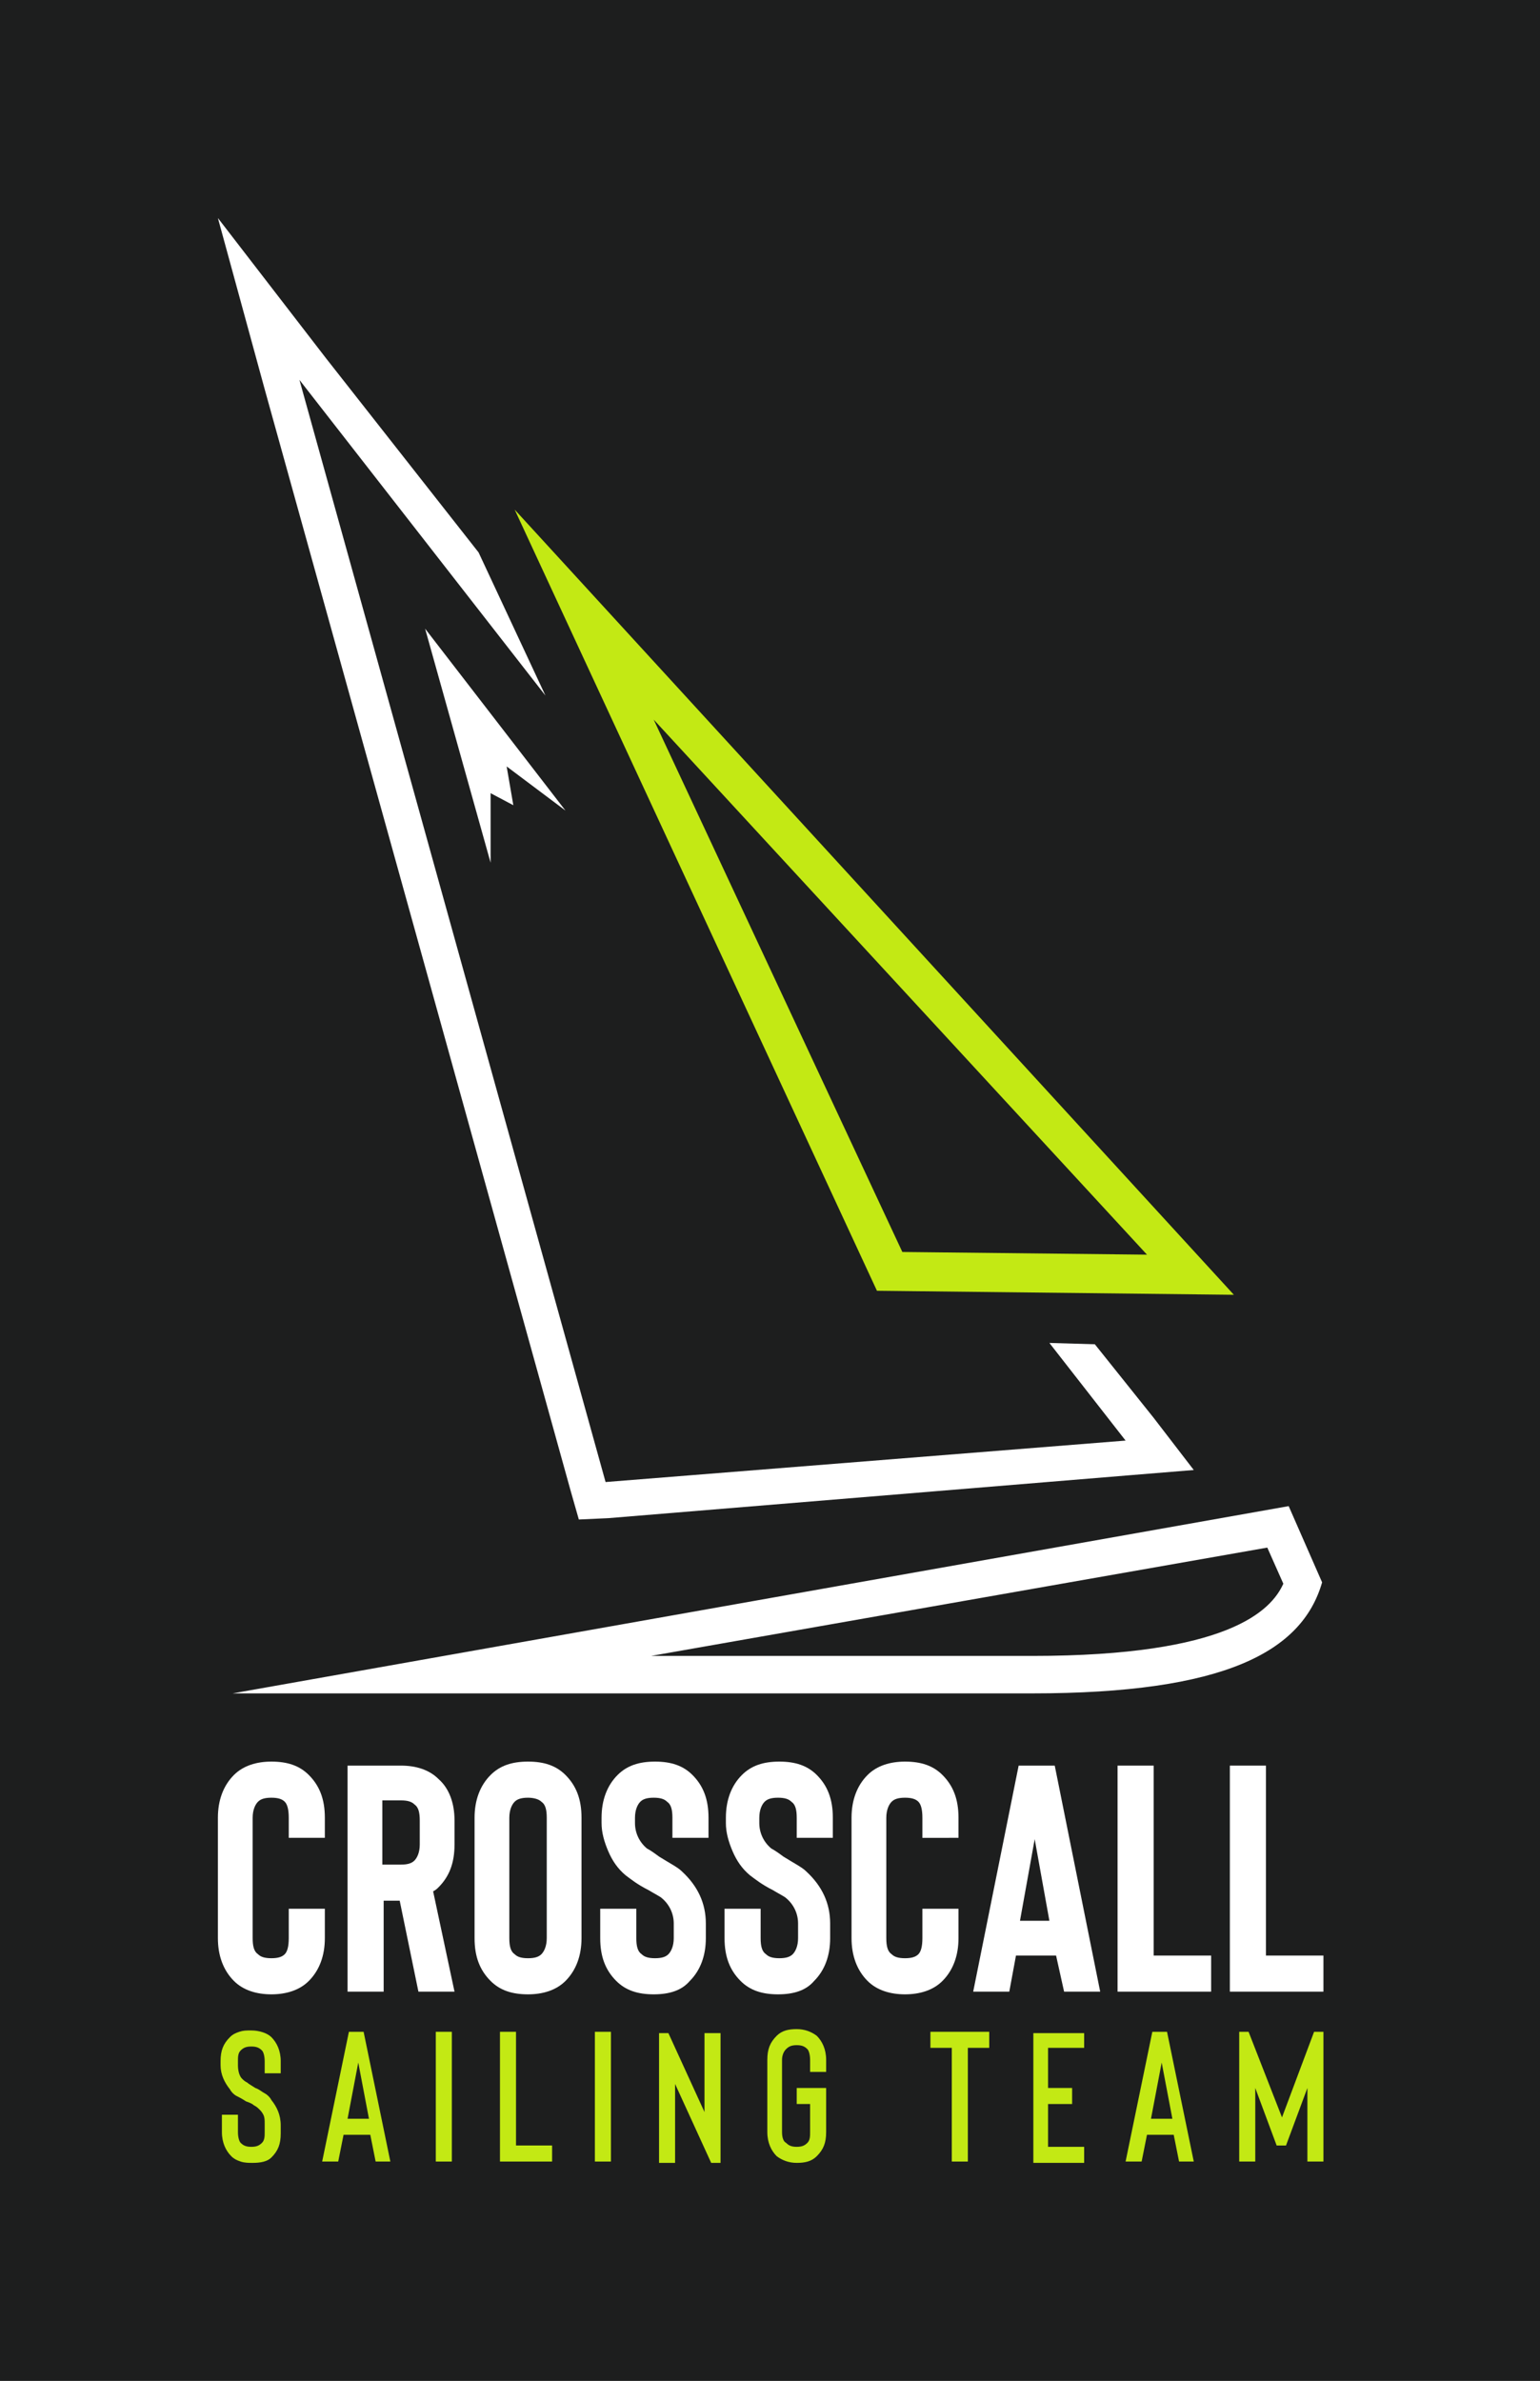
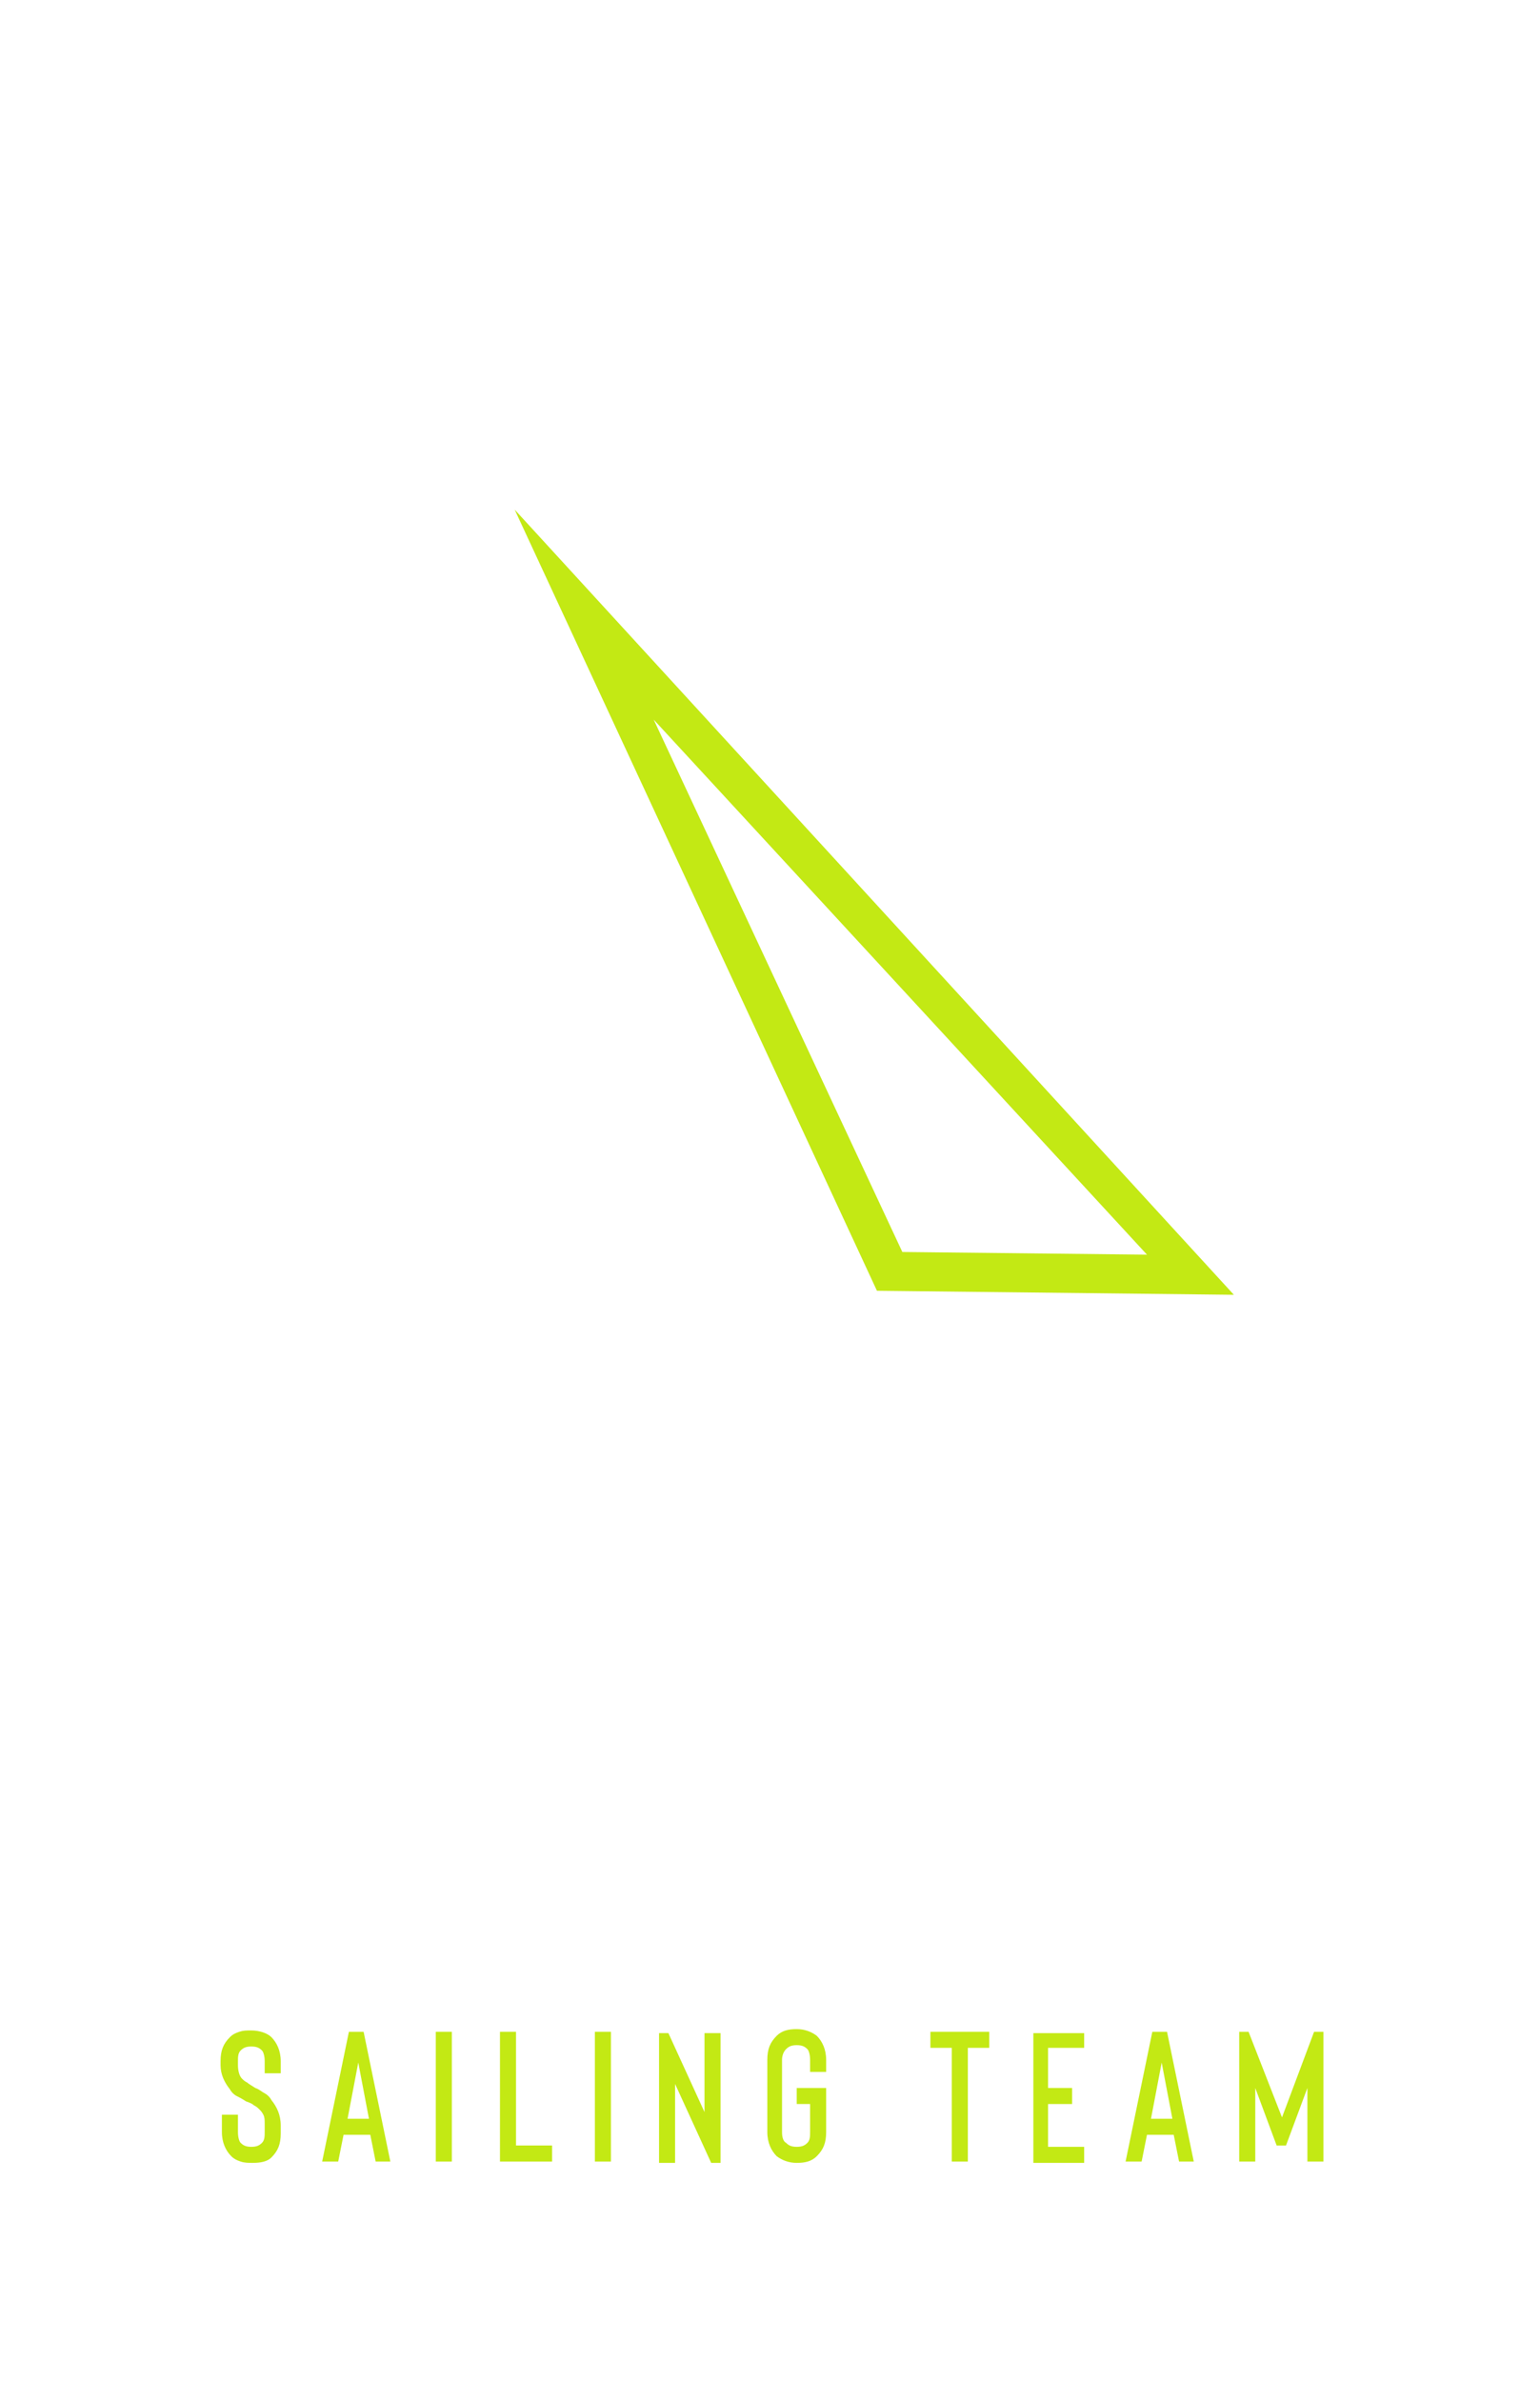
<svg xmlns="http://www.w3.org/2000/svg" version="1.1" id="Calque_1" x="0px" y="0px" viewBox="0 0 115.2 178" style="enable-background:new 0 0 115.2 178;" xml:space="preserve">
  <style type="text/css">
	.st0{fill:#1D1E1E;}
	.st1{fill:#FFFFFF;}
	.st2{fill:#C3E914;}
</style>
-   <rect class="st0" width="115.2" height="178" />
  <g>
-     <path class="st1" d="M94.8,115.7l1.2,2.7c-0.9,2-4.1,5.4-18.8,5.4H48.7L94.8,115.7 M96.4,112.6l-79,14h59.8   c14.4,0,20.2-3.1,21.7-8.3L96.4,112.6L96.4,112.6z" />
    <g>
      <polygon class="st1" points="81.9,100.5 78.5,100.4 84.2,107.7 45.3,110.8 22.4,28.4 40.8,52 35.8,41.3 24.4,26.8 16.3,16.3     19.8,29.1 42.7,111.5 43.3,113.6 45.5,113.5 84.4,110.3 89.3,109.9 86.3,106   " />
    </g>
    <polygon class="st1" points="38.4,60.2 36.7,59.3 36.7,64.5 31.8,47 42.3,60.6 37.9,57.3  " />
    <g>
      <g>
        <path class="st1" d="M20.3,149.1c-1.1,0-2.1-0.3-2.8-1c-0.8-0.8-1.2-1.9-1.2-3.2v-9c0-1.3,0.4-2.4,1.2-3.2c0.7-0.7,1.7-1,2.8-1     c1.2,0,2.1,0.3,2.8,1c0.8,0.8,1.2,1.8,1.2,3.2v1.5h-2.7v-1.5c0-0.6-0.1-1-0.3-1.2c-0.2-0.2-0.5-0.3-1-0.3c-0.5,0-0.8,0.1-1,0.3     c-0.2,0.2-0.4,0.6-0.4,1.2v9c0,0.6,0.1,1,0.4,1.2c0.2,0.2,0.5,0.3,1,0.3c0.5,0,0.8-0.1,1-0.3c0.2-0.2,0.3-0.6,0.3-1.2v-2.2h2.7     v2.2c0,1.3-0.4,2.4-1.2,3.2C22.4,148.8,21.4,149.1,20.3,149.1z" />
        <path class="st1" d="M34,148.9h-2.7l-1.4-6.8h-1.2v6.8H26V132h4c1.1,0,2.1,0.3,2.8,1c0.8,0.7,1.2,1.8,1.2,3.1v1.8     c0,1.4-0.4,2.4-1.2,3.2c-0.1,0.1-0.2,0.2-0.4,0.3L34,148.9z M31.4,136.1c0-0.6-0.1-1-0.4-1.2c-0.2-0.2-0.5-0.3-1-0.3h-1.4v4.8H30     c0.5,0,0.8-0.1,1-0.3c0.2-0.2,0.4-0.6,0.4-1.2V136.1z" />
        <path class="st1" d="M39.5,149.1c-1.2,0-2.1-0.3-2.8-1c-0.8-0.8-1.2-1.8-1.2-3.2v-9c0-1.3,0.4-2.4,1.2-3.2c0.7-0.7,1.6-1,2.8-1     c1.2,0,2.1,0.3,2.8,1c0.8,0.8,1.2,1.8,1.2,3.2v9c0,1.3-0.4,2.4-1.2,3.2C41.6,148.8,40.6,149.1,39.5,149.1z M39.5,134.4     c-0.5,0-0.8,0.1-1,0.3c-0.2,0.2-0.4,0.6-0.4,1.2v9c0,0.6,0.1,1,0.4,1.2c0.2,0.2,0.5,0.3,1,0.3c0.5,0,0.8-0.1,1-0.3     c0.2-0.2,0.4-0.6,0.4-1.2v-9c0-0.6-0.1-1-0.4-1.2C40.3,134.5,39.9,134.4,39.5,134.4z" />
        <path class="st1" d="M48.9,149.1c-1.2,0-2.1-0.3-2.8-1c-0.8-0.8-1.2-1.8-1.2-3.2v-2.2h2.7v2.2c0,0.6,0.1,1,0.4,1.2     c0.2,0.2,0.5,0.3,1,0.3c0.5,0,0.8-0.1,1-0.3c0.2-0.2,0.4-0.6,0.4-1.2v-1.1c0-0.7-0.3-1.4-0.9-1.9c-0.1-0.1-0.5-0.3-1-0.6     c-0.8-0.4-1.3-0.8-1.7-1.1c-0.6-0.5-1-1.1-1.3-1.8c-0.3-0.7-0.5-1.4-0.5-2.1v-0.4c0-1.3,0.4-2.4,1.2-3.2c0.7-0.7,1.6-1,2.8-1     c1.2,0,2.1,0.3,2.8,1c0.8,0.8,1.2,1.8,1.2,3.2v1.5h-2.7v-1.5c0-0.6-0.1-1-0.4-1.2c-0.2-0.2-0.5-0.3-1-0.3c-0.5,0-0.8,0.1-1,0.3     c-0.2,0.2-0.4,0.6-0.4,1.2v0.4c0,0.7,0.3,1.4,0.9,1.9c0.2,0.1,0.5,0.3,0.9,0.6c0.8,0.5,1.4,0.8,1.7,1.1c1.2,1.1,1.8,2.4,1.8,3.9     v1.1c0,1.3-0.4,2.4-1.2,3.2C51,148.8,50.1,149.1,48.9,149.1z" />
        <path class="st1" d="M58.2,149.1c-1.2,0-2.1-0.3-2.8-1c-0.8-0.8-1.2-1.8-1.2-3.2v-2.2h2.7v2.2c0,0.6,0.1,1,0.4,1.2     c0.2,0.2,0.5,0.3,1,0.3c0.5,0,0.8-0.1,1-0.3c0.2-0.2,0.4-0.6,0.4-1.2v-1.1c0-0.7-0.3-1.4-0.9-1.9c-0.1-0.1-0.5-0.3-1-0.6     c-0.8-0.4-1.3-0.8-1.7-1.1c-0.6-0.5-1-1.1-1.3-1.8c-0.3-0.7-0.5-1.4-0.5-2.1v-0.4c0-1.3,0.4-2.4,1.2-3.2c0.7-0.7,1.6-1,2.8-1     c1.2,0,2.1,0.3,2.8,1c0.8,0.8,1.2,1.8,1.2,3.2v1.5h-2.7v-1.5c0-0.6-0.1-1-0.4-1.2c-0.2-0.2-0.5-0.3-1-0.3c-0.5,0-0.8,0.1-1,0.3     c-0.2,0.2-0.4,0.6-0.4,1.2v0.4c0,0.7,0.3,1.4,0.9,1.9c0.2,0.1,0.5,0.3,0.9,0.6c0.8,0.5,1.4,0.8,1.7,1.1c1.2,1.1,1.8,2.4,1.8,3.9     v1.1c0,1.3-0.4,2.4-1.2,3.2C60.3,148.8,59.4,149.1,58.2,149.1z" />
-         <path class="st1" d="M67.7,149.1c-1.1,0-2.1-0.3-2.8-1c-0.8-0.8-1.2-1.9-1.2-3.2v-9c0-1.3,0.4-2.4,1.2-3.2c0.7-0.7,1.7-1,2.8-1     c1.2,0,2.1,0.3,2.8,1c0.8,0.8,1.2,1.8,1.2,3.2v1.5H69v-1.5c0-0.6-0.1-1-0.3-1.2c-0.2-0.2-0.5-0.3-1-0.3c-0.5,0-0.8,0.1-1,0.3     c-0.2,0.2-0.4,0.6-0.4,1.2v9c0,0.6,0.1,1,0.4,1.2c0.2,0.2,0.5,0.3,1,0.3c0.5,0,0.8-0.1,1-0.3c0.2-0.2,0.3-0.6,0.3-1.2v-2.2h2.7     v2.2c0,1.3-0.4,2.4-1.2,3.2C69.8,148.8,68.8,149.1,67.7,149.1z" />
        <path class="st1" d="M79,146.2h-3l-0.5,2.7h-2.7l3.4-16.9h2.7l3.4,16.9h-2.7L79,146.2z M78.5,143.6l-1.1-6.1l-1.1,6.1H78.5z" />
        <path class="st1" d="M90.6,148.9h-7V132h2.7v14.2h4.3V148.9z" />
        <path class="st1" d="M99,148.9h-7V132h2.7v14.2H99V148.9z" />
      </g>
    </g>
    <g>
      <path class="st2" d="M18.9,161.7c-0.3,0-0.6,0-0.9-0.1c-0.3-0.1-0.5-0.2-0.7-0.4c-0.4-0.4-0.7-1-0.7-1.8v-1.3h1.2v1.3    c0,0.4,0.1,0.7,0.2,0.8c0.2,0.2,0.4,0.3,0.8,0.3s0.6-0.1,0.8-0.3c0.2-0.2,0.2-0.5,0.2-0.8v-0.6c0-0.3,0-0.5-0.1-0.7    c-0.1-0.2-0.2-0.3-0.3-0.4c-0.1-0.1-0.2-0.2-0.4-0.3c-0.1-0.1-0.3-0.2-0.6-0.3c-0.3-0.2-0.5-0.3-0.7-0.4s-0.4-0.3-0.5-0.5    c-0.4-0.5-0.7-1.1-0.7-1.8v-0.3c0-0.8,0.2-1.3,0.7-1.8c0.2-0.2,0.4-0.3,0.7-0.4c0.3-0.1,0.5-0.1,0.9-0.1c0.6,0,1.2,0.2,1.5,0.5    c0.4,0.4,0.7,1,0.7,1.8v0.9h-1.2v-0.9c0-0.4-0.1-0.7-0.2-0.8c-0.2-0.2-0.4-0.3-0.8-0.3s-0.6,0.1-0.8,0.3c-0.2,0.2-0.2,0.5-0.2,0.8    v0.3c0,0.4,0.1,0.8,0.3,1c0.1,0.1,0.2,0.2,0.4,0.3c0.1,0.1,0.3,0.2,0.6,0.4c0.3,0.1,0.5,0.3,0.7,0.4c0.2,0.1,0.4,0.3,0.5,0.5    c0.4,0.5,0.7,1.1,0.7,1.9v0.6c0,0.8-0.2,1.3-0.7,1.8C20,161.6,19.5,161.7,18.9,161.7z" />
      <path class="st2" d="M28.1,161.6l-0.4-2h-2l-0.4,2h-1.2l2-9.7h1.1l2,9.7H28.1z M26,158.4h1.6l-0.8-4.2L26,158.4z" />
      <path class="st2" d="M32.6,161.6v-9.7h1.2v9.7H32.6z" />
      <path class="st2" d="M37.4,161.6v-9.7h1.2v8.5h2.7v1.2H37.4z" />
      <path class="st2" d="M44.5,161.6v-9.7h1.2v9.7H44.5z" />
      <path class="st2" d="M50.5,155.8v5.9h-1.2v-9.7H50l2.7,5.9v-5.9h1.2v9.7h-0.7L50.5,155.8z" />
      <path class="st2" d="M59.6,161.7c-0.6,0-1.1-0.2-1.5-0.5c-0.4-0.4-0.7-1-0.7-1.8v-5.4c0-0.8,0.2-1.3,0.7-1.8    c0.4-0.4,0.9-0.5,1.5-0.5c0.6,0,1.1,0.2,1.5,0.5c0.4,0.4,0.7,1,0.7,1.8v0.9h-1.2v-0.9c0-0.4-0.1-0.7-0.2-0.8    c-0.2-0.2-0.4-0.3-0.8-0.3c-0.4,0-0.6,0.1-0.8,0.3c-0.2,0.2-0.3,0.5-0.3,0.8v5.4c0,0.4,0.1,0.7,0.3,0.8c0.2,0.2,0.4,0.3,0.8,0.3    c0.4,0,0.6-0.1,0.8-0.3c0.2-0.2,0.2-0.5,0.2-0.8v-2.1h-1v-1.2h2.2v3.3c0,0.8-0.2,1.3-0.7,1.8C60.7,161.6,60.2,161.7,59.6,161.7z" />
      <path class="st2" d="M74,151.9v1.2h-1.6v8.5h-1.2v-8.5h-1.6v-1.2H74z" />
      <path class="st2" d="M81.1,153.1h-2.7v3h1.8v1.2h-1.8v3.2h2.7v1.2h-3.8v-9.7h3.8V153.1z" />
      <path class="st2" d="M88.2,161.6l-0.4-2h-2l-0.4,2h-1.2l2-9.7h1.1l2,9.7H88.2z M86.1,158.4h1.6l-0.8-4.2L86.1,158.4z" />
      <path class="st2" d="M95.9,158.3l2.4-6.4H99v9.7h-1.2v-5.5l-1.6,4.3h-0.7l-1.6-4.3v5.5h-1.2v-9.7h0.7L95.9,158.3z" />
    </g>
    <g>
      <path class="st2" d="M92.3,96.8l-26.7-0.3L38.5,38.1L92.3,96.8z M67.5,93.6l18.3,0.2L48.9,53.8L67.5,93.6z" />
    </g>
  </g>
</svg>